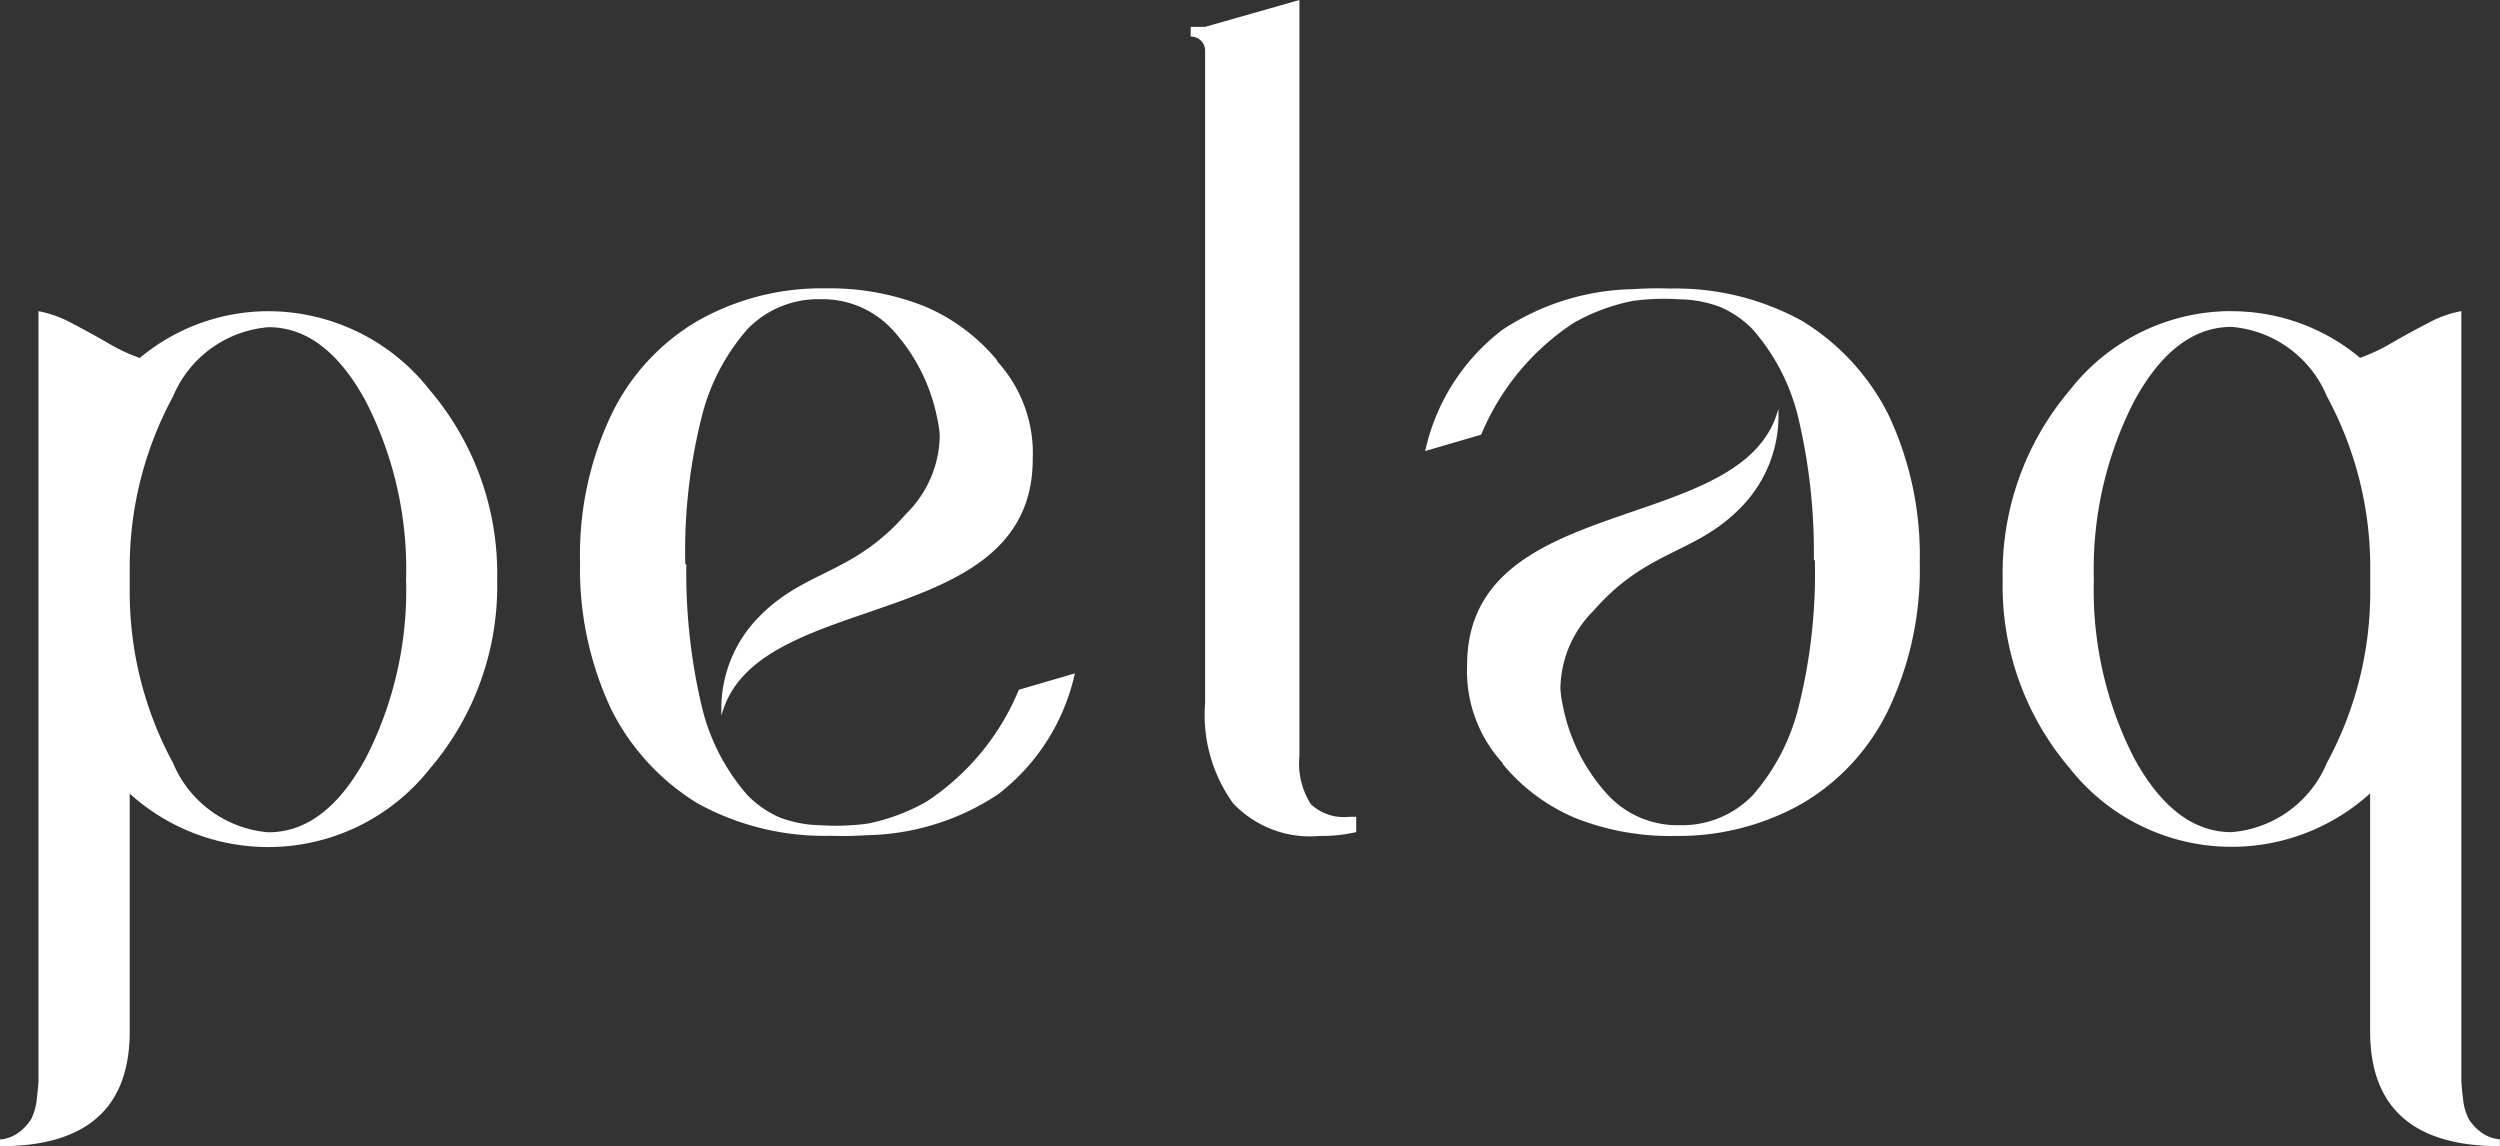
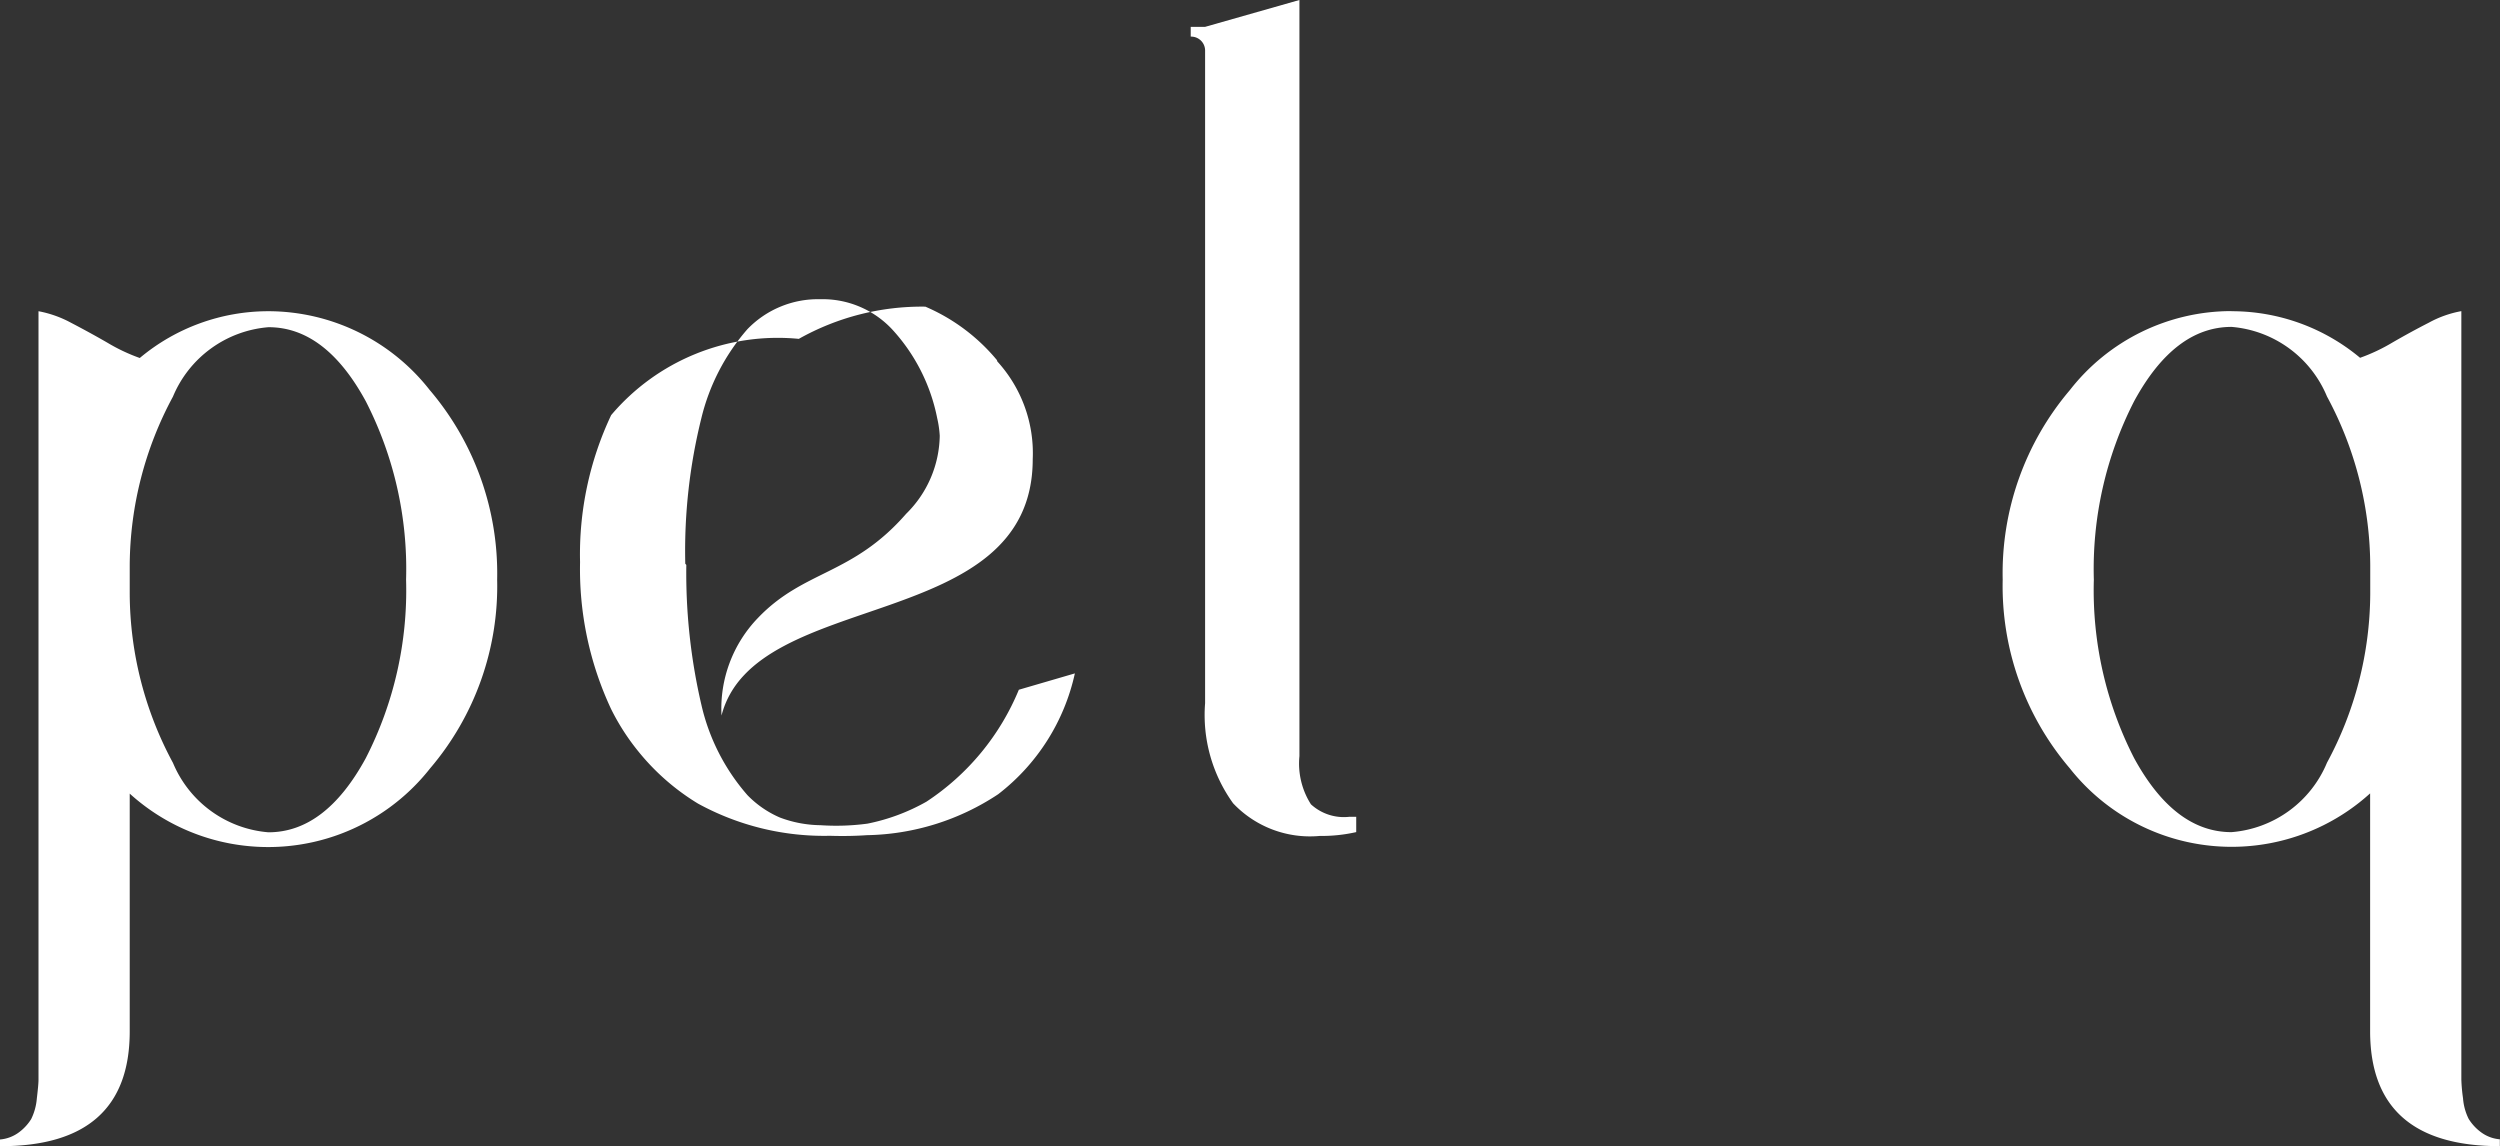
<svg xmlns="http://www.w3.org/2000/svg" width="65.196" height="29.89" viewBox="0 0 65.196 29.89">
  <rect x="0" y="0" width="65.196" height="29.89" fill="#333333" stroke="none" />
  <defs>
    <style>
      .cls-1 {
        fill: #fff;
      }

      .cls-2 {
        clip-path: url(#clip-path);
      }
    </style>
    <clipPath id="clip-path">
      <rect id="長方形_232" data-name="長方形 232" class="cls-1" width="65.196" height="29.89" />
    </clipPath>
  </defs>
  <g id="グループ_212" data-name="グループ 212" class="cls-2">
    <path id="パス_127" data-name="パス 127" class="cls-1" d="M14.054,21.3h.175v.4a4.1,4.1,0,0,1-.952.1,2.758,2.758,0,0,1-2.259-.852,3.938,3.938,0,0,1-.73-2.609V1.306A.364.364,0,0,0,9.913.955V.7h.376L12.748,0V19.719a1.978,1.978,0,0,0,.3,1.256,1.271,1.271,0,0,0,1,.326" transform="translate(21.139 0)" />
    <path id="パス_128" data-name="パス 128" class="cls-1" d="M11.214,4.655a7.381,7.381,0,0,1,1.751,4.937,7.325,7.325,0,0,1-1.751,4.924,5.372,5.372,0,0,1-7.831.655v6.2q0,3-3.383,2.995v-.175A.961.961,0,0,0,.5,24a1.258,1.258,0,0,0,.313-.341,1.48,1.48,0,0,0,.147-.533c.028-.238.044-.4.044-.492V2.591a2.893,2.893,0,0,1,.846.3c.307.16.623.332.949.52a4.712,4.712,0,0,0,.846.4A5.225,5.225,0,0,1,7,2.591a5.352,5.352,0,0,1,4.213,2.064M7,3.008a2.958,2.958,0,0,0-2.49,1.811A9.35,9.35,0,0,0,3.383,9.207v.771a9.353,9.353,0,0,0,1.128,4.392A2.958,2.958,0,0,0,7,16.18q1.485,0,2.537-1.93a9.592,9.592,0,0,0,1.053-4.658A9.588,9.588,0,0,0,9.538,4.937Q8.486,3.006,7,3.008" transform="translate(0 5.525)" />
    <path id="パス_129" data-name="パス 129" class="cls-1" d="M22.638,2.591A5.222,5.222,0,0,1,25.99,3.806a4.712,4.712,0,0,0,.846-.4q.489-.282.949-.517a2.8,2.8,0,0,1,.846-.3V22.629a4.277,4.277,0,0,0,.044.489,1.438,1.438,0,0,0,.147.536,1.253,1.253,0,0,0,.313.341.948.948,0,0,0,.5.191v.179q-3.383,0-3.383-3v-6.2a5.375,5.375,0,0,1-7.831-.652,7.321,7.321,0,0,1-1.751-4.924,7.373,7.373,0,0,1,1.751-4.94,5.344,5.344,0,0,1,4.213-2.061M20.1,4.934a9.592,9.592,0,0,0-1.053,4.658A9.6,9.6,0,0,0,20.1,14.25q1.053,1.926,2.537,1.926a2.952,2.952,0,0,0,2.49-1.811,9.35,9.35,0,0,0,1.128-4.389V9.207a9.353,9.353,0,0,0-1.128-4.392A2.958,2.958,0,0,0,22.638,3Q21.153,3,20.1,4.934" transform="translate(35.557 5.525)" />
-     <path id="パス_130" data-name="パス 130" class="cls-1" d="M16.272,12.867a6.425,6.425,0,0,1-2.409,2.919,5.173,5.173,0,0,1-1.538.573A6.1,6.1,0,0,1,11.1,16.4a3.1,3.1,0,0,1-1.059-.2,2.628,2.628,0,0,1-.846-.583,5.4,5.4,0,0,1-1.2-2.349A15.151,15.151,0,0,1,7.6,9.621c0-.025-.028-.025-.028-.053V9.54a14.355,14.355,0,0,1,.42-3.753,5.487,5.487,0,0,1,1.2-2.321,2.558,2.558,0,0,1,1.9-.783,2.484,2.484,0,0,1,1.873.783,4.789,4.789,0,0,1,1.178,2.321,2.751,2.751,0,0,1,.066.457,2.916,2.916,0,0,1-.877,2.036c-1.406,1.61-2.659,1.457-3.862,2.713a3.406,3.406,0,0,0-.952,2.547c.868-3.358,8.116-2.1,8.116-6.688a3.551,3.551,0,0,0-.924-2.547.1.1,0,0,0-.028-.056,4.962,4.962,0,0,0-1.848-1.372A6.7,6.7,0,0,0,11.21,2.4a6.546,6.546,0,0,0-3.3.84A5.691,5.691,0,0,0,5.64,5.706,8.5,8.5,0,0,0,4.829,9.54a8.6,8.6,0,0,0,.811,3.834,5.916,5.916,0,0,0,.72,1.115,5.989,5.989,0,0,0,1.544,1.347,6.844,6.844,0,0,0,3.443.84c.4.013.73,0,.965-.016a6.382,6.382,0,0,0,3.421-1.068,5.447,5.447,0,0,0,2-3.151l-1.46.426" transform="translate(10.298 5.12)" />
-     <path id="パス_131" data-name="パス 131" class="cls-1" d="M13.325,6.216A6.417,6.417,0,0,1,15.737,3.3a5.14,5.14,0,0,1,1.535-.573A6.1,6.1,0,0,1,18.5,2.685a3.1,3.1,0,0,1,1.059.2,2.628,2.628,0,0,1,.846.583,5.4,5.4,0,0,1,1.2,2.349A15.151,15.151,0,0,1,22,9.461c0,.025.028.025.028.053v.028a14.355,14.355,0,0,1-.42,3.753,5.487,5.487,0,0,1-1.2,2.321,2.558,2.558,0,0,1-1.9.783,2.484,2.484,0,0,1-1.873-.783,4.789,4.789,0,0,1-1.178-2.321,2.752,2.752,0,0,1-.066-.457A2.916,2.916,0,0,1,16.26,10.8c1.406-1.61,2.659-1.457,3.862-2.713a3.406,3.406,0,0,0,.952-2.547c-.868,3.358-8.116,2.1-8.116,6.688a3.551,3.551,0,0,0,.924,2.547.1.1,0,0,0,.028.056,4.962,4.962,0,0,0,1.848,1.372,6.7,6.7,0,0,0,2.628.476,6.546,6.546,0,0,0,3.3-.84,5.691,5.691,0,0,0,2.265-2.465,8.5,8.5,0,0,0,.811-3.834,8.6,8.6,0,0,0-.811-3.834,5.916,5.916,0,0,0-.72-1.115,5.989,5.989,0,0,0-1.544-1.347,6.844,6.844,0,0,0-3.443-.84c-.4-.013-.73,0-.965.016A6.382,6.382,0,0,0,13.864,3.49a5.447,5.447,0,0,0-2,3.151l1.46-.426" transform="translate(25.302 5.121)" />
+     <path id="パス_130" data-name="パス 130" class="cls-1" d="M16.272,12.867a6.425,6.425,0,0,1-2.409,2.919,5.173,5.173,0,0,1-1.538.573A6.1,6.1,0,0,1,11.1,16.4a3.1,3.1,0,0,1-1.059-.2,2.628,2.628,0,0,1-.846-.583,5.4,5.4,0,0,1-1.2-2.349A15.151,15.151,0,0,1,7.6,9.621c0-.025-.028-.025-.028-.053V9.54a14.355,14.355,0,0,1,.42-3.753,5.487,5.487,0,0,1,1.2-2.321,2.558,2.558,0,0,1,1.9-.783,2.484,2.484,0,0,1,1.873.783,4.789,4.789,0,0,1,1.178,2.321,2.751,2.751,0,0,1,.066.457,2.916,2.916,0,0,1-.877,2.036c-1.406,1.61-2.659,1.457-3.862,2.713a3.406,3.406,0,0,0-.952,2.547c.868-3.358,8.116-2.1,8.116-6.688a3.551,3.551,0,0,0-.924-2.547.1.1,0,0,0-.028-.056,4.962,4.962,0,0,0-1.848-1.372a6.546,6.546,0,0,0-3.3.84A5.691,5.691,0,0,0,5.64,5.706,8.5,8.5,0,0,0,4.829,9.54a8.6,8.6,0,0,0,.811,3.834,5.916,5.916,0,0,0,.72,1.115,5.989,5.989,0,0,0,1.544,1.347,6.844,6.844,0,0,0,3.443.84c.4.013.73,0,.965-.016a6.382,6.382,0,0,0,3.421-1.068,5.447,5.447,0,0,0,2-3.151l-1.46.426" transform="translate(10.298 5.12)" />
  </g>
</svg>